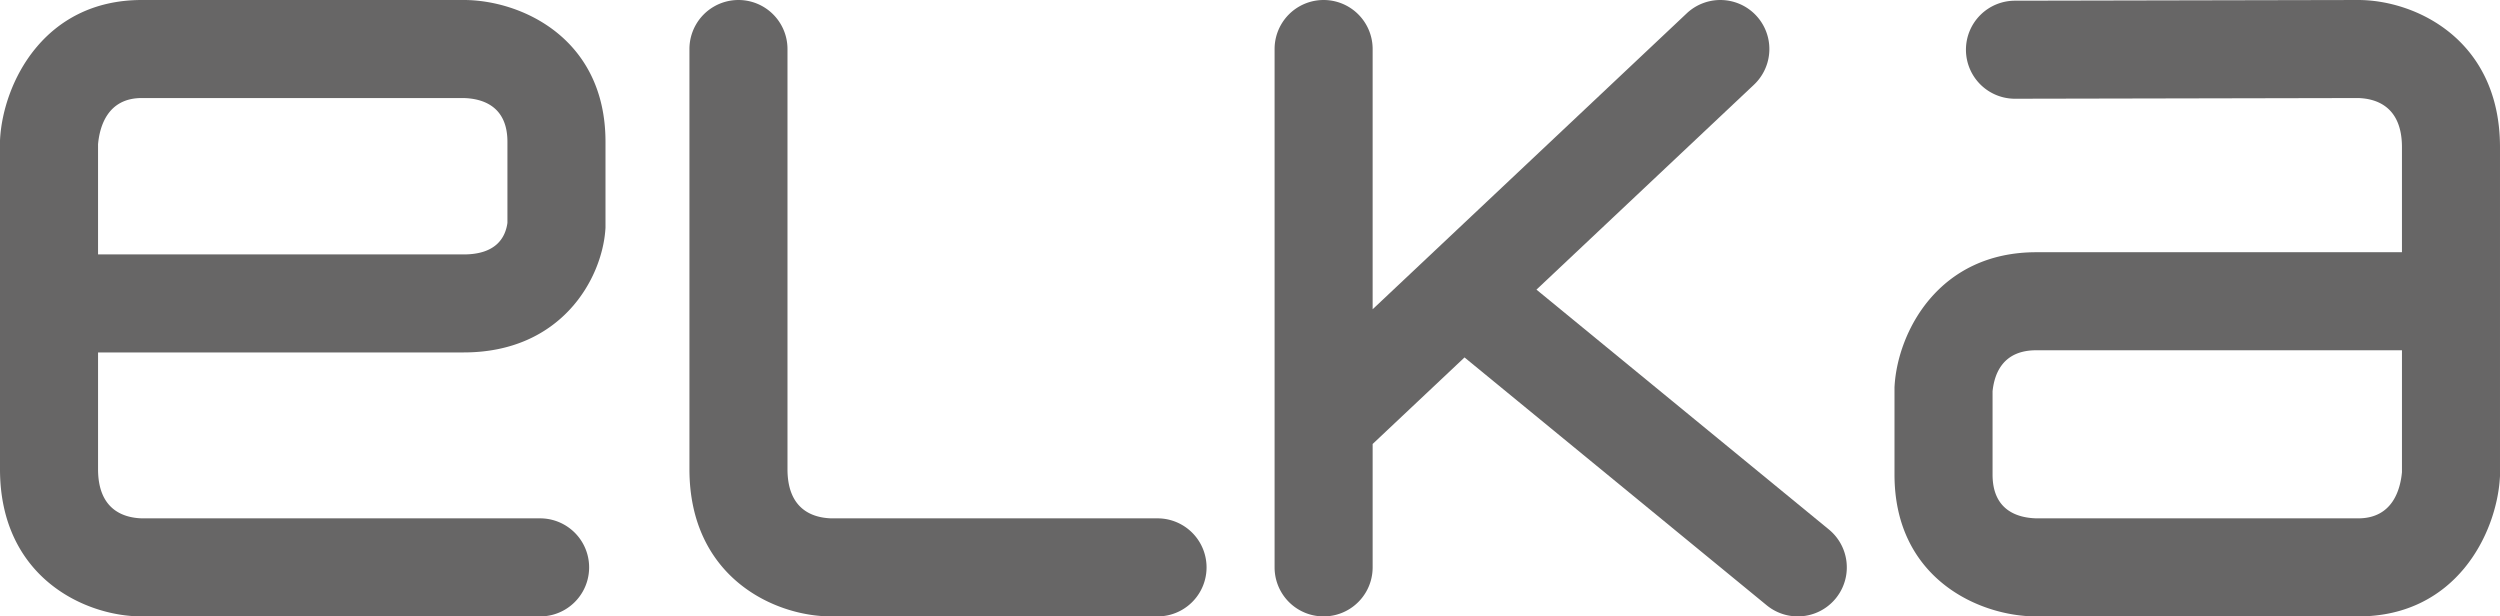
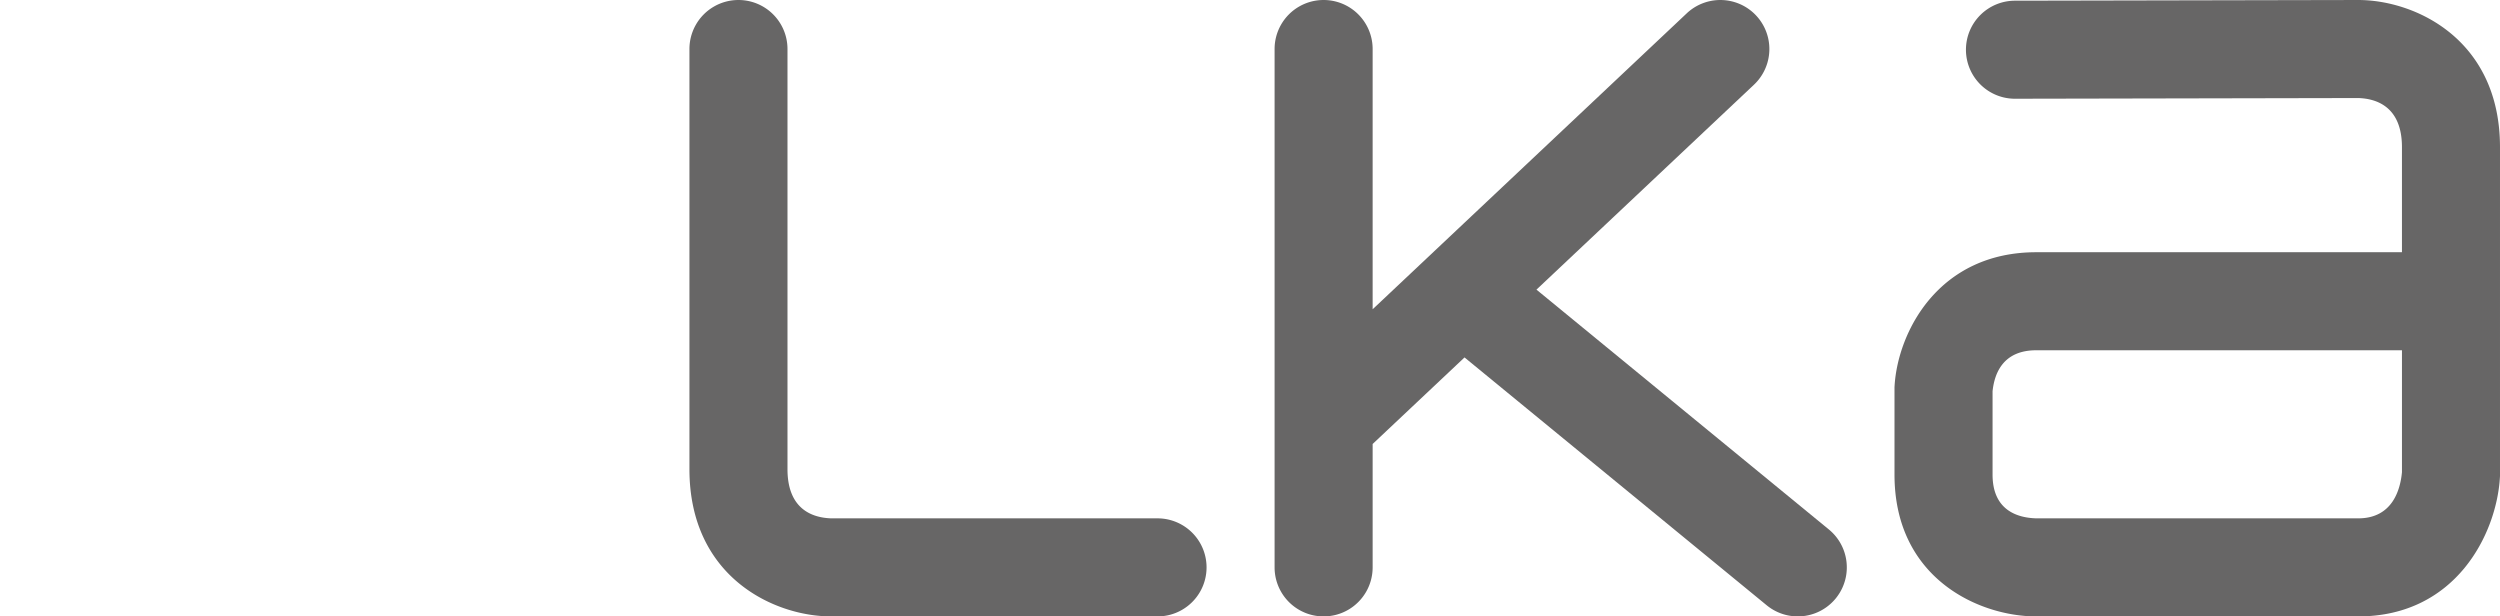
<svg xmlns="http://www.w3.org/2000/svg" height="106.395" viewBox="0 0 431.511 106.395" width="431.511">
  <g fill="#676666" fill-rule="evenodd">
    <path d="m291.135 2.305a8.462 8.462 0 0 1 11.607 12.317l-37.542 35.37 50.474 41.4a8.461 8.461 0 1 1 -10.734 13.082l-52.157-42.78-15.859 14.939v21.3a8.462 8.462 0 1 1 -16.924 0v-89.471a8.462 8.462 0 1 1 16.924 0v44.919z" />
-     <path d="m24.471 16.923h55.566c3.386.094 7.548 1.482 7.548 7.549v14c-.35 2.531-1.962 5.443-7.548 5.443h-63.113v-19.022c.276-3.054 1.647-7.97 7.547-7.97zm0-16.923c-16.908 0-23.89 14.339-24.457 23.975l-.014.25v56.753c0 18.648 14.635 25.417 24.471 25.417h68.753a8.462 8.462 0 0 0 0-16.925h-68.753c-3.377-.106-7.547-1.669-7.547-8.492v-20.146h63.113c16.841 0 23.85-12.677 24.451-21.2l.022-.3v-14.86c0-17.954-14.636-24.472-24.473-24.472z" />
    <path d="m119 8.462v72.516c0 18.648 14.635 25.417 24.475 25.417h56.32a8.462 8.462 0 1 0 0-16.925h-56.32c-3.38-.106-7.551-1.669-7.551-8.492v-72.516a8.462 8.462 0 1 0 -16.924 0" />
    <path d="m351.473 60.457h63.116v21.043c-.284 3.055-1.649 7.97-7.552 7.97h-55.564c-3.385-.093-7.548-1.48-7.548-7.549v-14.388c.341-3.273 1.935-7.076 7.548-7.076zm-3.608-60.336a8.461 8.461 0 1 0 .035 16.921l59.157-.119c3.361.107 7.532 1.67 7.532 8.49v18.122h-63.116c-16.886 0-23.877 13.756-24.455 23l-.018.265v15.121c0 17.955 14.638 24.474 24.473 24.474h55.564c16.912 0 23.892-14.341 24.459-23.976l.015-.251v-56.755c0-18.645-14.635-25.413-24.474-25.413z" />
  </g>
</svg>